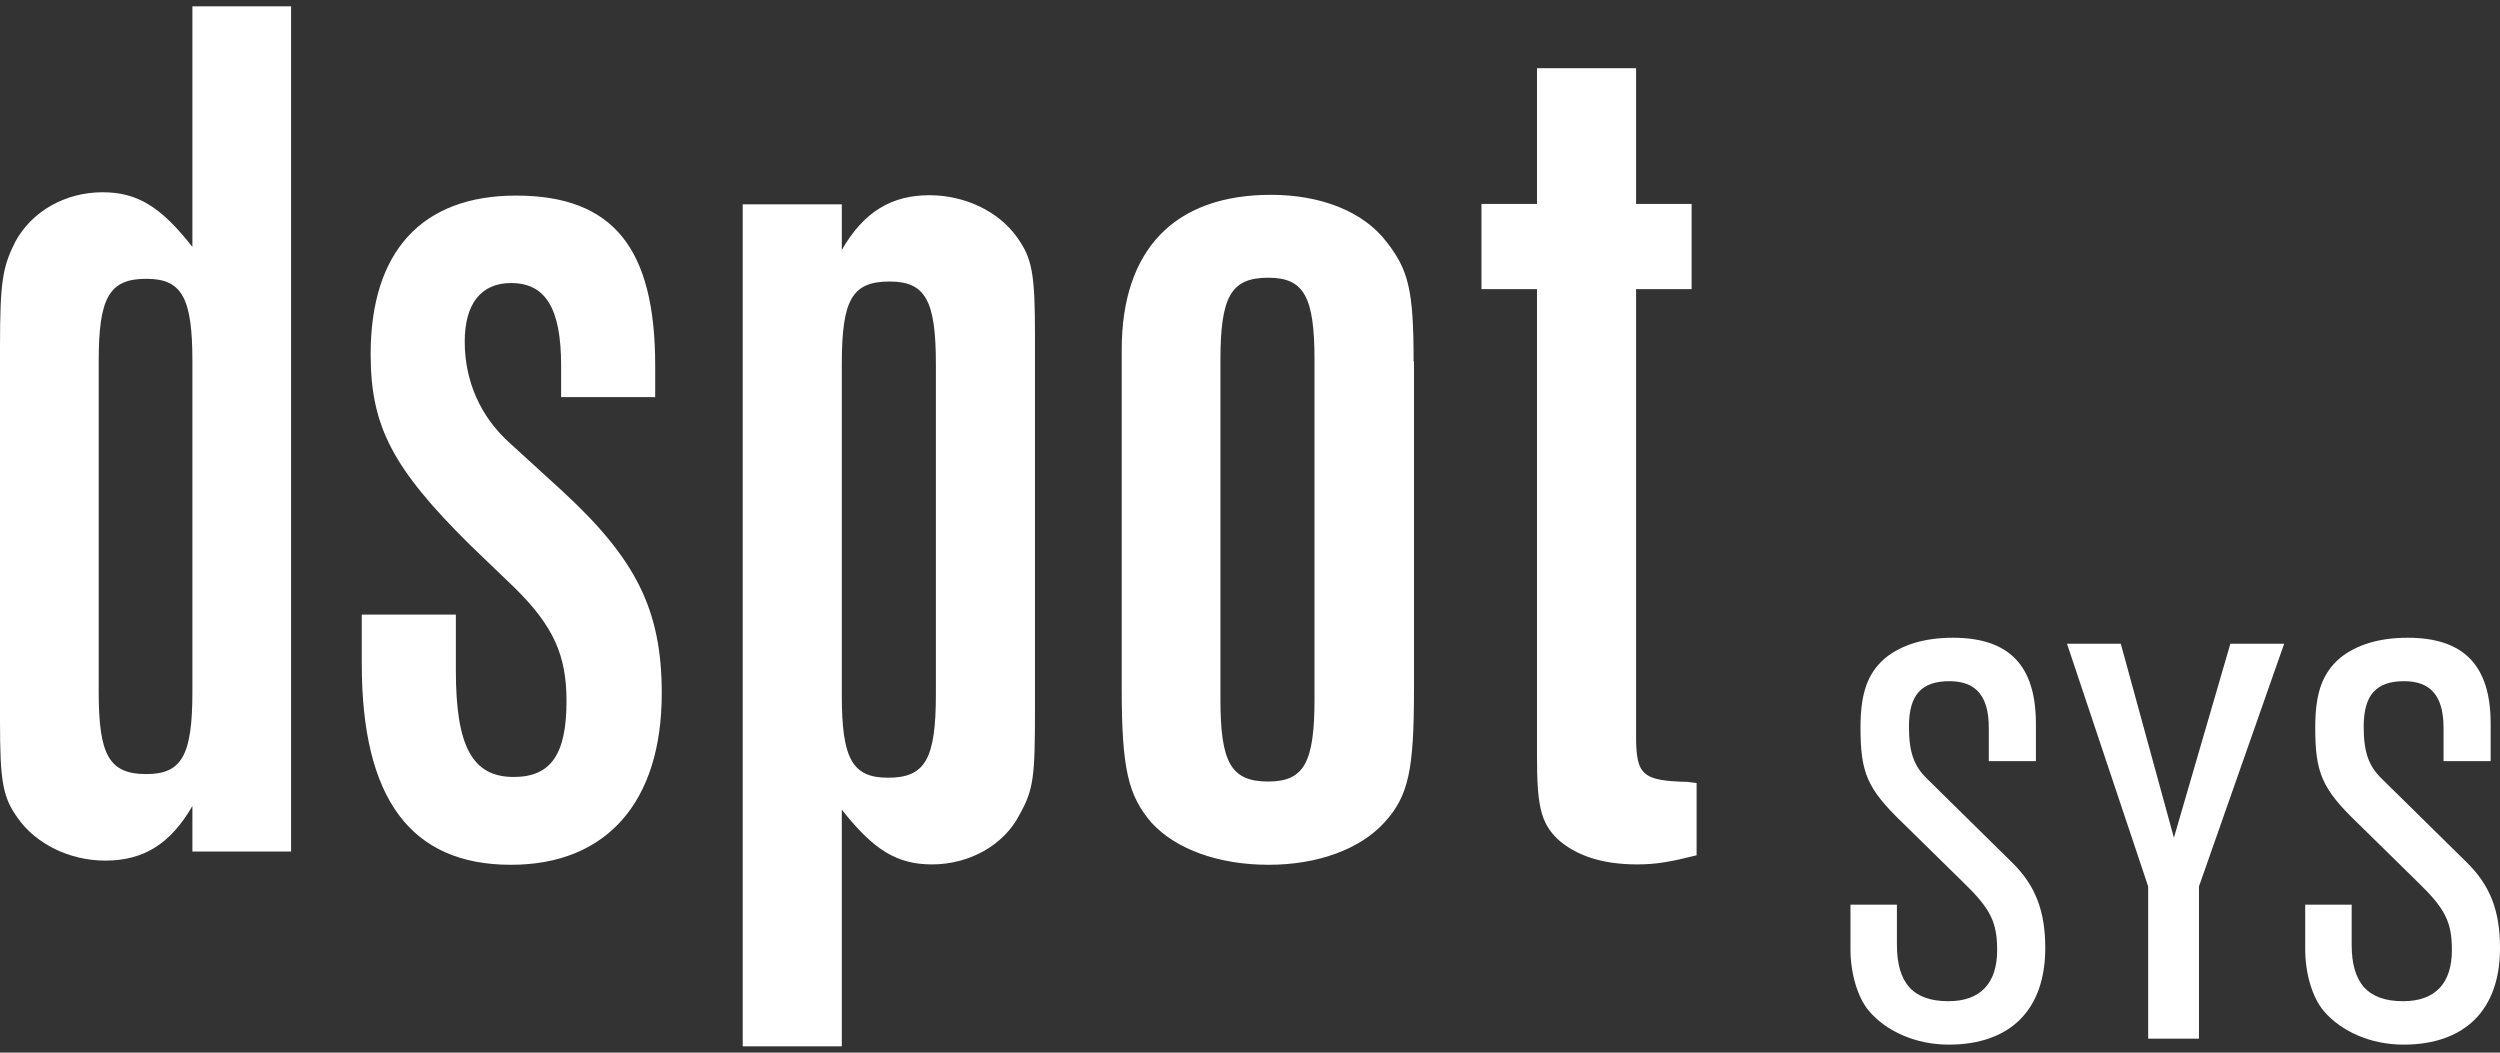
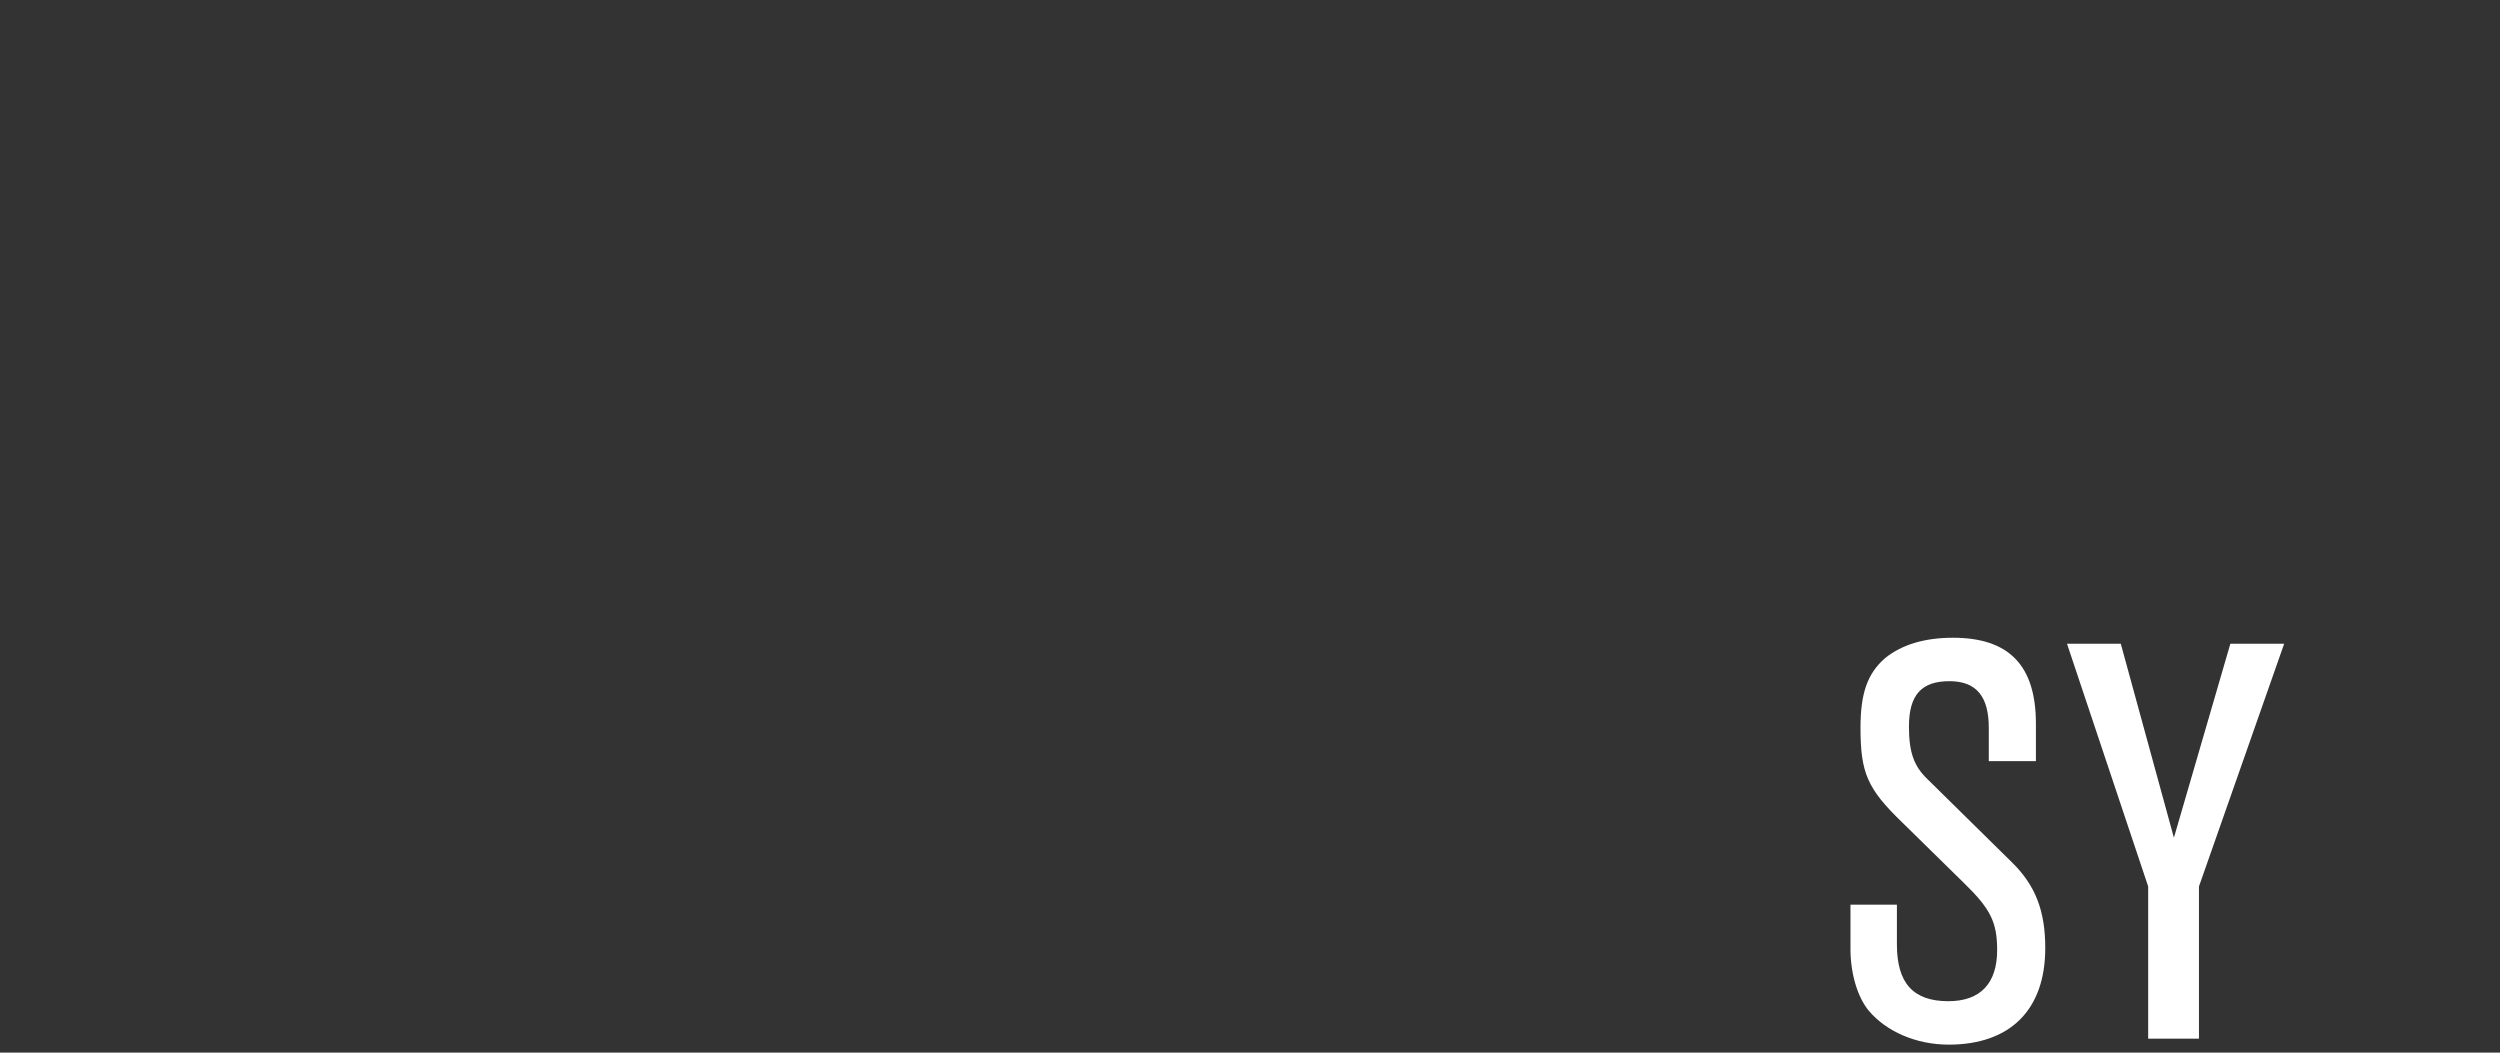
<svg xmlns="http://www.w3.org/2000/svg" width="190" height="80" viewBox="0 0 190 80" fill="none">
  <rect x="0" y="0" width="190" height="80" fill="#333333" stroke="none" />
-   <path fill-rule="evenodd" clip-rule="evenodd" d="M7.501 27.448C7.501 22.631 8.289 21.189 11.12 21.189C13.834 21.189 14.622 22.631 14.622 27.448V52.571C14.622 57.388 13.834 58.83 11.12 58.83C8.289 58.83 7.501 57.388 7.501 52.571V27.448ZM22.122 0.479H14.622V18.766C12.2 15.68 10.419 14.612 7.792 14.612C4.962 14.612 2.422 16.055 1.167 18.362C0.204 20.295 0 21.333 0 26.438V54.705C0 59.436 0.204 60.589 1.372 62.205C2.743 64.137 5.283 65.406 7.997 65.406C10.915 65.406 12.958 64.137 14.622 61.253V64.714H22.122V0.479Z" fill="white" />
-   <path fill-rule="evenodd" clip-rule="evenodd" d="M124.342 5.184H116.811V15.501H112.591V21.974H116.811V57.489C116.811 61.245 117.104 62.517 118.364 63.759C119.741 65.002 121.705 65.695 124.43 65.695C125.895 65.695 126.979 65.493 128.942 65.002V59.511L128.269 59.425C124.84 59.338 124.342 58.933 124.342 55.957V21.974H128.562V15.501H124.342V5.184ZM92.753 27.377C92.753 22.552 93.544 21.107 96.387 21.107C99.112 21.107 99.903 22.552 99.903 27.377V53.125C99.903 57.951 99.112 59.396 96.387 59.396C93.544 59.396 92.753 57.951 92.753 53.125V27.377ZM107.434 27.464C107.434 22.06 107.053 20.529 105.383 18.39C103.625 16.078 100.401 14.807 96.592 14.807C89.266 14.807 85.251 18.968 85.251 26.568V52.374C85.251 58.442 85.75 60.465 87.508 62.517C89.354 64.54 92.607 65.724 96.416 65.724C100.138 65.724 103.361 64.54 105.207 62.517C107.053 60.494 107.463 58.558 107.463 52.374V27.464H107.434ZM71.127 52.749C71.127 57.662 70.336 59.107 67.494 59.107C64.769 59.107 63.977 57.662 63.977 52.836V27.666C63.977 22.754 64.769 21.396 67.611 21.396C70.336 21.396 71.127 22.84 71.127 27.666V52.749ZM56.447 79.521H63.977V61.534C66.41 64.626 68.197 65.695 70.834 65.695C73.677 65.695 76.314 64.222 77.486 61.91C78.57 59.974 78.658 59.02 78.658 53.819V25.528C78.658 20.789 78.453 19.633 77.281 18.015C75.904 16.078 73.355 14.836 70.629 14.836C67.787 14.836 65.648 16.078 63.977 18.997V15.529H56.447V79.521ZM49.795 30.18V27.782C49.795 18.824 46.571 14.865 39.216 14.865C32.066 14.865 28.169 19.113 28.169 26.915C28.169 32.406 29.839 35.584 35.7 41.393L39.129 44.687C42.059 47.577 43.055 49.802 43.055 53.27C43.055 57.315 41.883 59.049 39.041 59.049C35.905 59.049 34.645 56.737 34.645 50.958V50.467V46.71H27.495V50.467C27.495 60.696 31.217 65.724 38.835 65.724C46.073 65.724 50.293 60.985 50.293 52.692C50.293 46.334 48.33 42.462 42.674 37.26L38.748 33.677C36.491 31.654 35.319 28.938 35.319 25.961C35.319 23.072 36.579 21.511 38.835 21.511C41.473 21.511 42.645 23.447 42.645 27.782V30.18H49.795Z" fill="white" />
  <path d="M154.729 57.819V54.996C154.729 50.586 152.698 48.469 148.432 48.469C146.248 48.469 144.521 48.998 143.251 50.031C141.931 51.191 141.398 52.678 141.398 55.299C141.398 58.726 141.905 59.936 144.572 62.507L149.193 67.043C151.276 69.059 151.783 70.067 151.783 72.21C151.783 74.73 150.514 76.091 148.076 76.091C145.41 76.091 144.165 74.73 144.165 71.781V68.757H140.636V72.134C140.636 73.974 141.169 75.788 142.032 76.822C143.353 78.384 145.613 79.392 148.101 79.392C152.774 79.392 155.44 76.746 155.44 72.058C155.44 69.236 154.704 67.295 152.901 65.531L146.451 59.18C145.461 58.222 145.08 57.164 145.08 55.223C145.08 52.829 146.019 51.77 148.152 51.77C150.184 51.77 151.149 52.904 151.149 55.324V57.844H154.729V57.819Z" fill="white" />
  <path d="M167.121 78.939V67.371L173.597 48.922H169.508L165.217 63.666L161.179 48.922H157.091L163.261 67.371V78.939H167.121Z" fill="white" />
-   <path d="M189.29 57.819V54.996C189.29 50.586 187.258 48.469 182.992 48.469C180.808 48.469 179.081 48.998 177.812 50.031C176.491 51.191 175.958 52.678 175.958 55.299C175.958 58.726 176.466 59.936 179.132 62.507L183.754 67.043C185.836 69.059 186.344 70.067 186.344 72.21C186.344 74.73 185.074 76.091 182.637 76.091C179.97 76.091 178.726 74.73 178.726 71.781V68.757H175.196V72.134C175.196 73.974 175.73 75.788 176.593 76.822C177.913 78.384 180.173 79.392 182.662 79.392C187.334 79.392 190.001 76.746 190.001 72.058C190.001 69.236 189.264 67.295 187.461 65.531L181.011 59.18C180.021 58.222 179.64 57.164 179.64 55.223C179.64 52.829 180.58 51.77 182.713 51.77C184.744 51.77 185.709 52.904 185.709 55.324V57.844H189.29V57.819Z" fill="white" />
</svg>